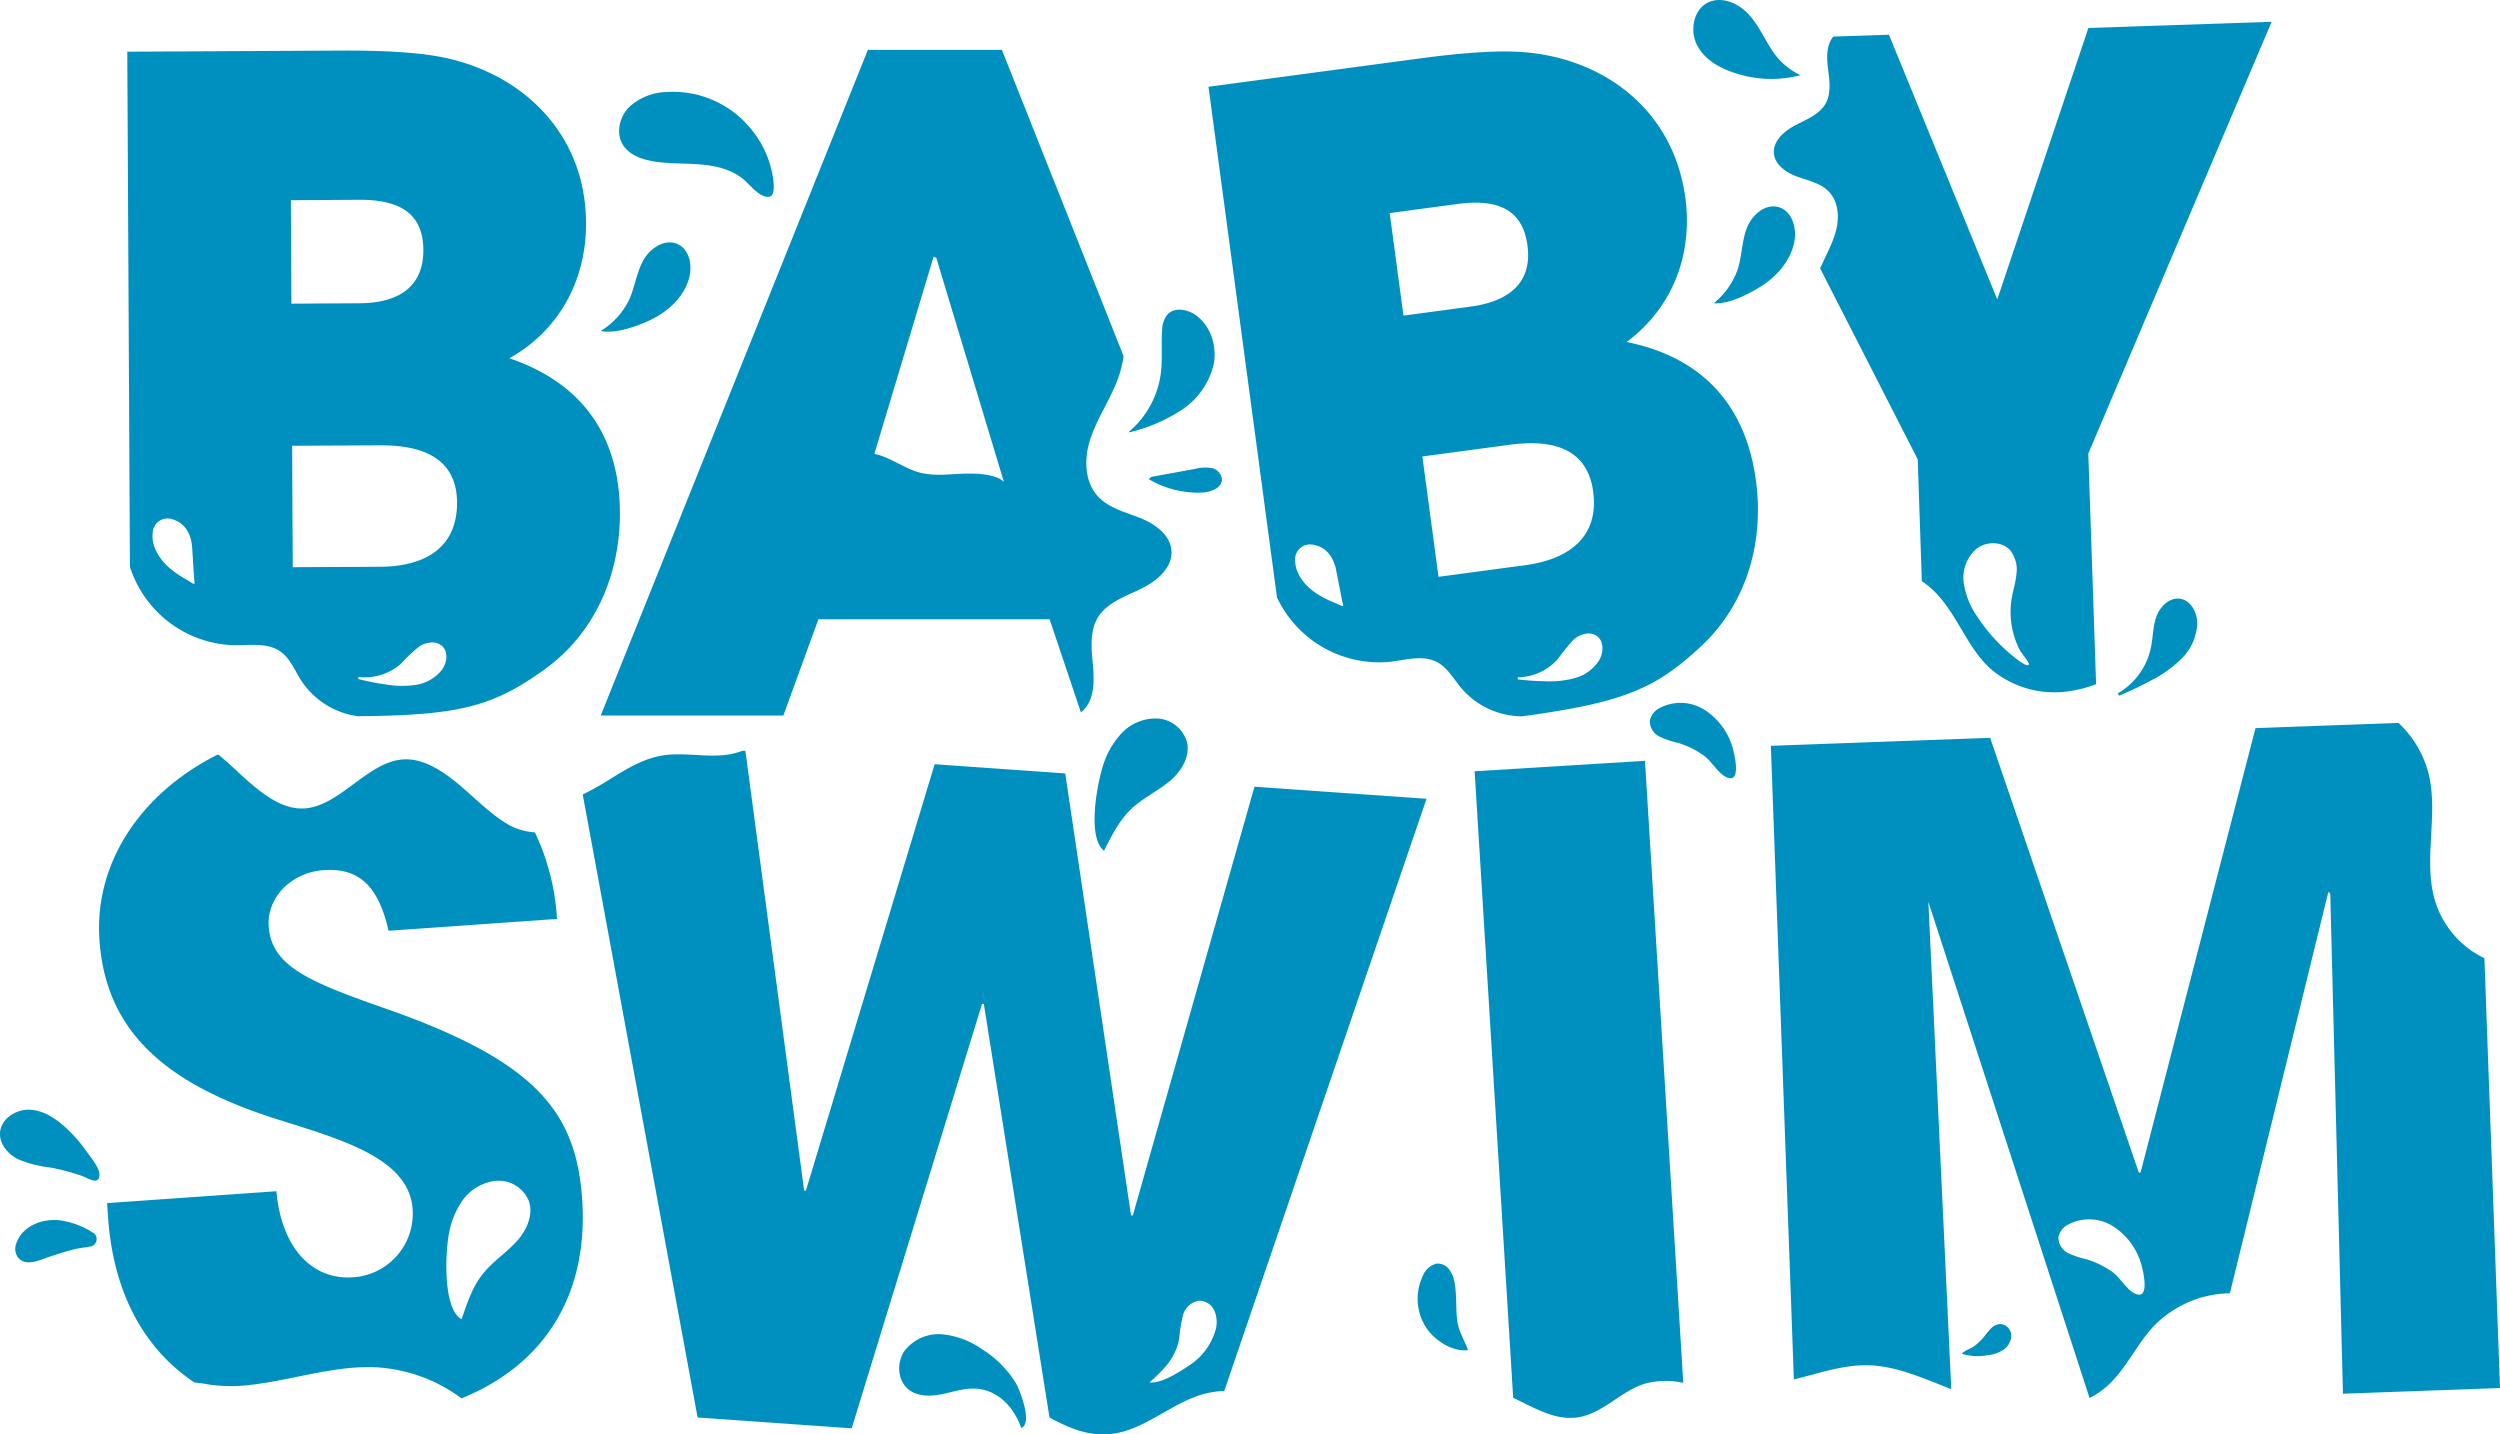
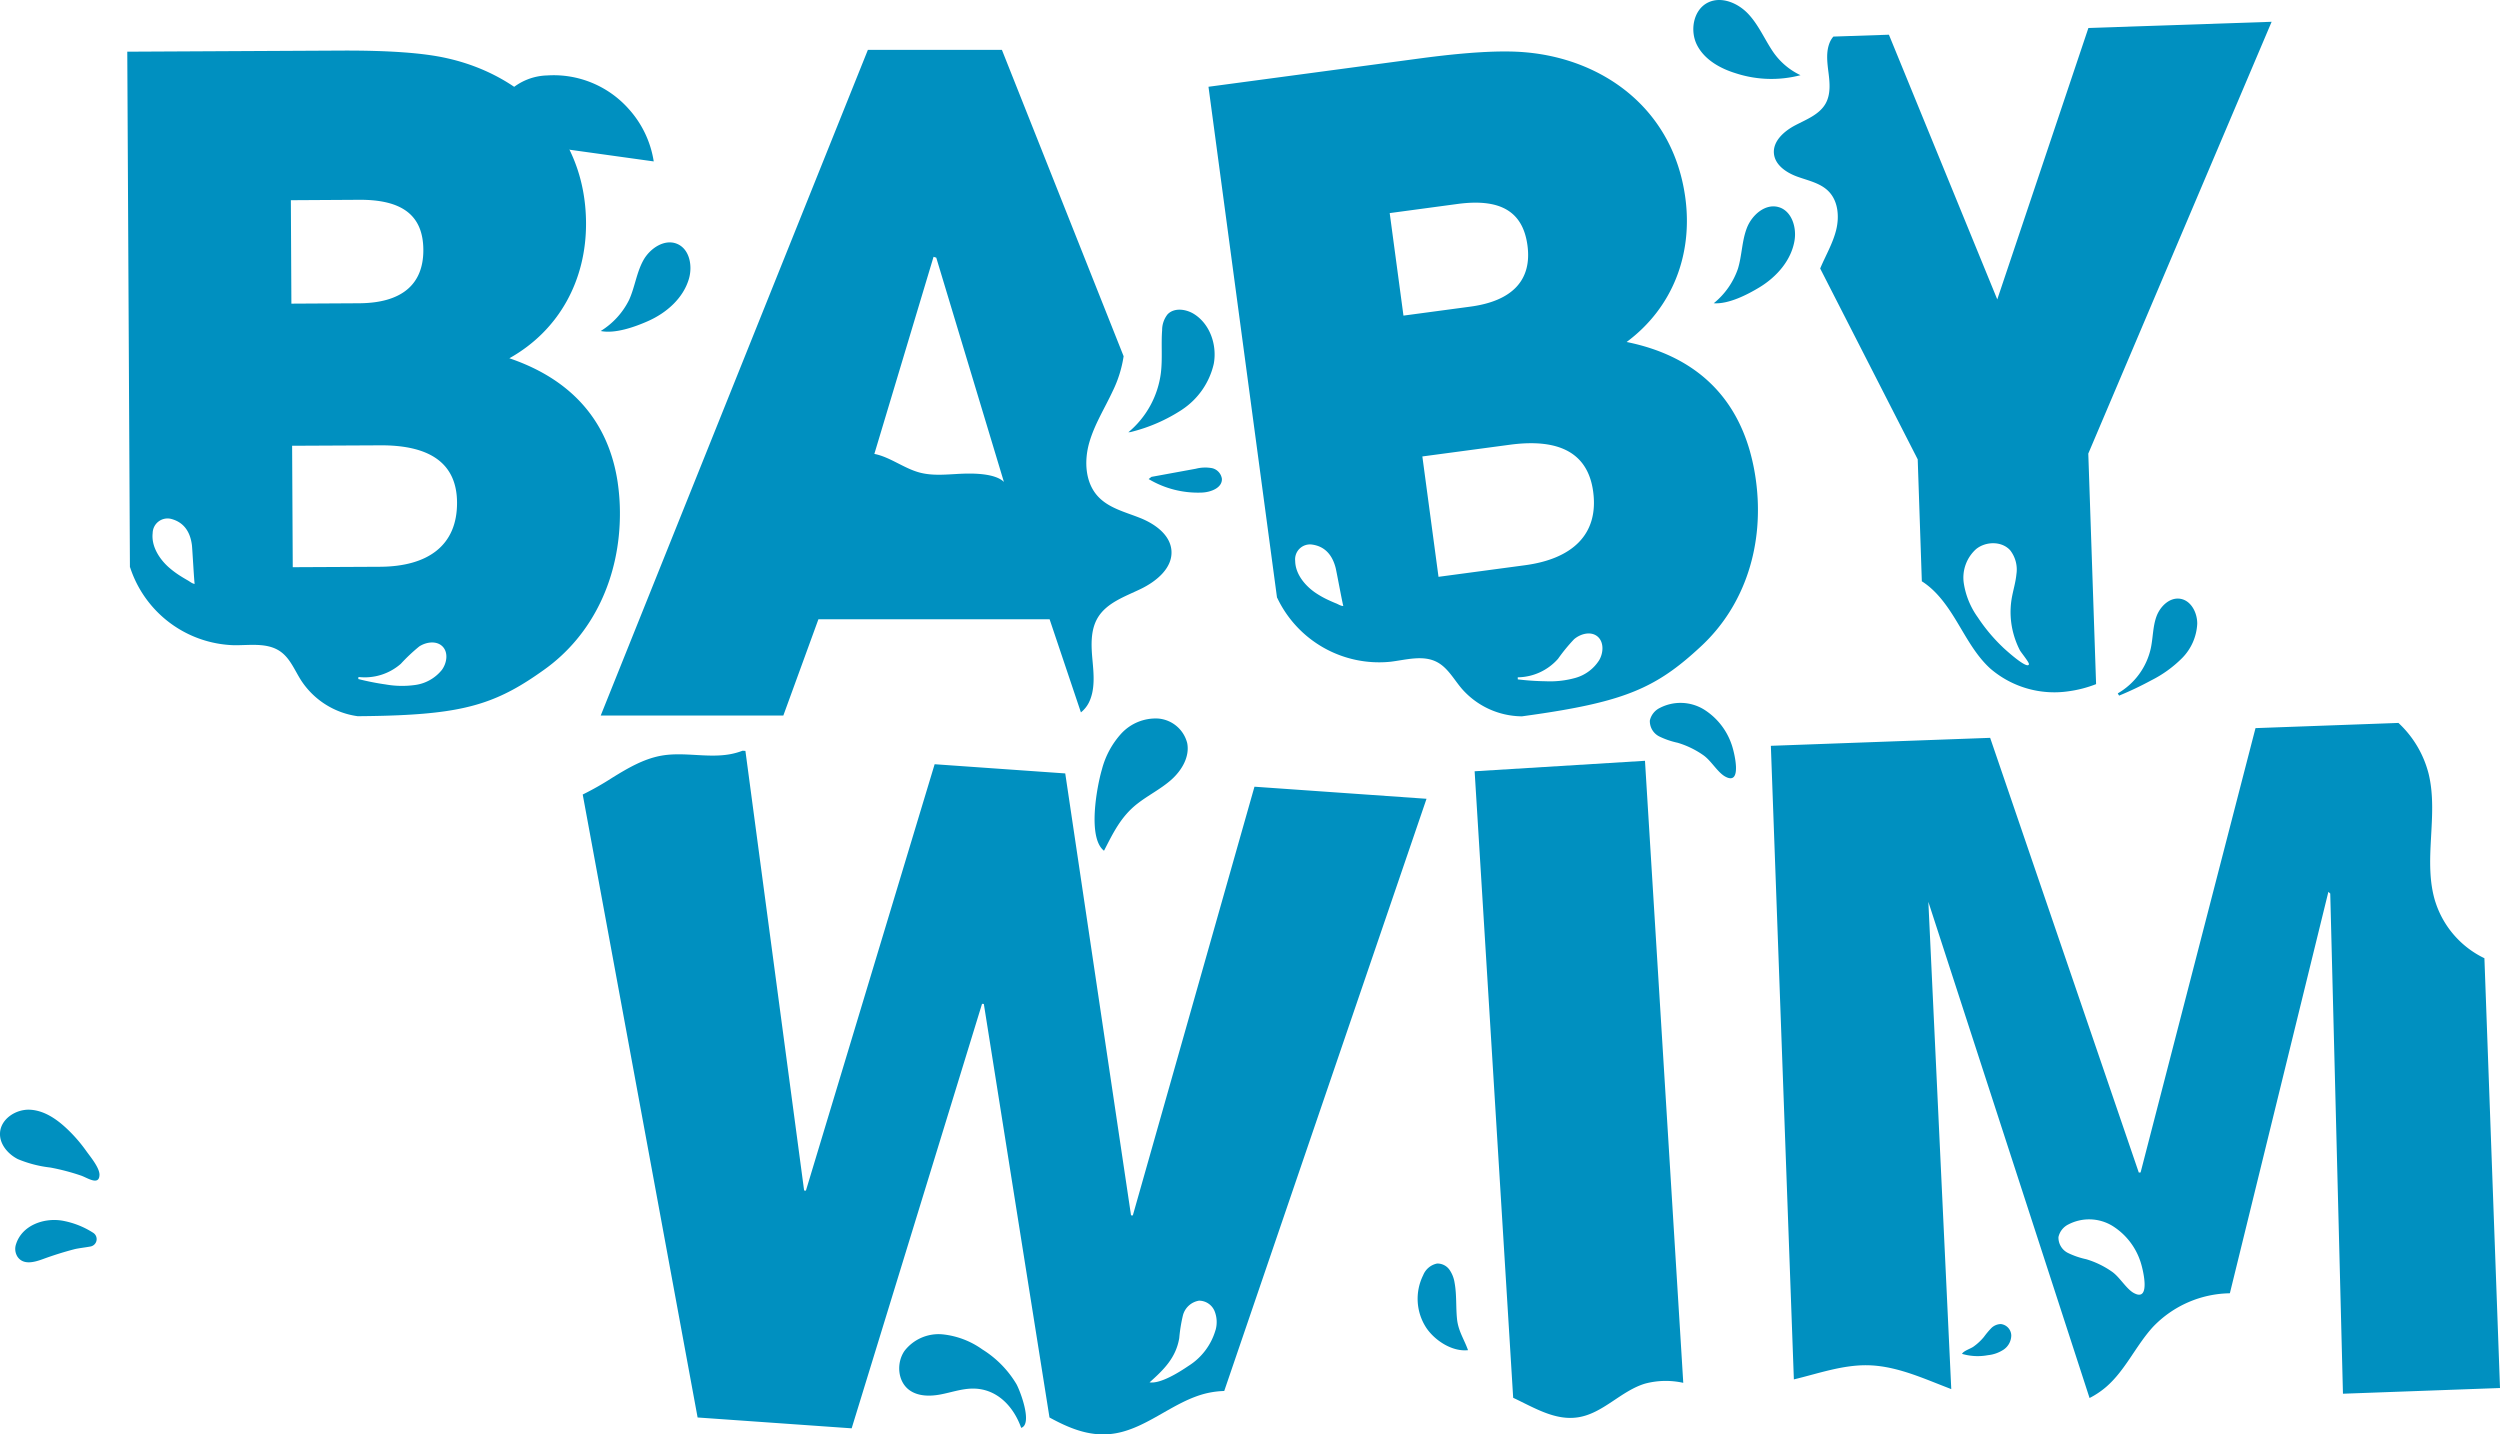
<svg xmlns="http://www.w3.org/2000/svg" id="Group_365" data-name="Group 365" width="513" height="294.339" viewBox="0 0 513 294.339">
  <defs>
    <clipPath id="clip-path">
      <rect id="Rectangle_217" data-name="Rectangle 217" width="513" height="294.339" fill="none" />
    </clipPath>
  </defs>
  <g id="Group_364" data-name="Group 364" clip-path="url(#clip-path)">
-     <path id="Path_1624" data-name="Path 1624" d="M129.27,32.4c5.984.973,12.7-.477,17.945,3.3,1.5,1.079,2.994,3.279,4.776,3.856,2.266.728,1.983-1.848,1.768-3.754a20.8,20.8,0,0,0-5.152-10.787,20.589,20.589,0,0,0-16.717-6.855,11.859,11.859,0,0,0-7.657,3.072c-1.976,2-2.774,5.312-1.319,7.716,1.289,2.132,3.9,3.048,6.36,3.447" transform="translate(4.875 0.723)" fill="#0090c0" />
+     <path id="Path_1624" data-name="Path 1624" d="M129.27,32.4a20.8,20.8,0,0,0-5.152-10.787,20.589,20.589,0,0,0-16.717-6.855,11.859,11.859,0,0,0-7.657,3.072c-1.976,2-2.774,5.312-1.319,7.716,1.289,2.132,3.9,3.048,6.36,3.447" transform="translate(4.875 0.723)" fill="#0090c0" />
    <path id="Path_1625" data-name="Path 1625" d="M187.389,52.477,201.272,98.5c-1.809-1.79-6.359-1.768-8.5-1.688-2.972.115-6.009.528-8.876-.26-3.193-.877-6.078-3.206-9.211-3.8L186.836,52.3ZM229.236,105.9c-3.032-1.217-6.428-2.013-8.647-4.409-2.656-2.857-2.873-7.292-1.806-11.044s3.2-7.1,4.839-10.635a24.468,24.468,0,0,0,2.214-7.108l-.754-1.9L200.86,9.837h-27.5l-54.824,136.6h37.473l7.2-19.758h47.439l5.75,17.1.677,2.01a6.116,6.116,0,0,0,1.622-1.995c1.319-2.655,1.018-5.791.749-8.746s-.44-6.127,1.081-8.679c1.836-3.074,5.553-4.336,8.782-5.889s6.593-4.291,6.344-7.866c-.229-3.26-3.38-5.5-6.412-6.713" transform="translate(4.73 0.393)" fill="#0090c0" />
    <path id="Path_1626" data-name="Path 1626" d="M233.71,81.594a15.364,15.364,0,0,0,6.469-9.371c.712-3.826-.749-8.152-4.045-10.219-1.664-1.04-4.083-1.361-5.435.063a5.216,5.216,0,0,0-1.115,3.272c-.221,2.912.1,5.862-.257,8.764a18.96,18.96,0,0,1-6.671,12.16l.4-.029A34.131,34.131,0,0,0,233.71,81.6" transform="translate(8.884 2.438)" fill="#0090c0" />
    <path id="Path_1627" data-name="Path 1627" d="M239.584,92.37a7.714,7.714,0,0,0-3.224.129l-9.131,1.674-.571.449a19.729,19.729,0,0,0,10.981,2.77c1.836-.084,4.15-.993,4.049-2.83a2.632,2.632,0,0,0-2.1-2.194" transform="translate(9.044 3.681)" fill="#0090c0" />
    <path id="Path_1628" data-name="Path 1628" d="M351.541,40.894c-2.741-.842-5.52,1.56-6.565,4.233s-1.007,5.646-1.844,8.388a15.667,15.667,0,0,1-4.963,7.086c3.021.216,6.841-1.724,9.4-3.278,3.541-2.153,6.54-5.571,7.186-9.664.424-2.691-.6-5.965-3.21-6.766" transform="translate(13.493 1.625)" fill="#0090c0" />
    <path id="Path_1629" data-name="Path 1629" d="M318.654,135.038a8.495,8.495,0,0,1-4.853,3.65,19.262,19.262,0,0,1-6.147.7,53.935,53.935,0,0,1-5.719-.383l-.011-.424a11.22,11.22,0,0,0,8.27-3.8,36.031,36.031,0,0,1,3.286-4.011c1.313-1.128,3.388-1.683,4.752-.617,1.4,1.1,1.314,3.333.426,4.878m-32.991-17.072-3.315-24.7,17.929-2.4c10.247-1.378,16.07,1.751,17.123,9.621,1.179,8.783-4.294,13.8-13.989,15.1Zm-7.192-53.6-2.823-21.038,13.906-1.872c8.6-1.154,13.406,1.369,14.362,8.505S300.795,61.368,292.2,62.518ZM264.7,123.433c-.52-.208-1.029-.432-1.536-.667a18.785,18.785,0,0,1-2.816-1.58c-2.094-1.456-4.05-3.8-4.09-6.483a3.057,3.057,0,0,1,3.522-3.354c2.7.4,4.138,2.274,4.784,4.792.166.64,1.487,7.8,1.576,7.786-.394.081-1.064-.339-1.444-.5M349.6,92.3c-3.4-12.111-11.907-19.816-25.333-22.527,9.486-7.045,13.6-18.026,12.052-29.55-2.45-18.3-16.856-28.471-32.688-29.884-4.905-.46-12.111-.053-21.81,1.248L238.465,17.4l14.069,104.874.022-.035a23.145,23.145,0,0,0,23.271,13.145c3.2-.391,6.645-1.432,9.508.056,2.184,1.135,3.423,3.458,5,5.346a16.546,16.546,0,0,0,12.458,5.8c3.1-.425,5.9-.846,8.415-1.285,14.153-2.465,20.165-5.5,28.162-12.931,9.286-8.511,13.183-21.135,11.439-34.124a43.242,43.242,0,0,0-1.213-5.949" transform="translate(9.515 0.405)" fill="#0090c0" />
    <path id="Path_1630" data-name="Path 1630" d="M134.318,48.179c-2.61-1.187-5.675.844-7.053,3.359s-1.72,5.471-2.9,8.083a15.679,15.679,0,0,1-5.829,6.394c2.969.6,7-.832,9.739-2.05,3.787-1.683,7.2-4.689,8.362-8.666.764-2.615.163-5.994-2.318-7.12" transform="translate(4.73 1.909)" fill="#0090c0" />
    <path id="Path_1631" data-name="Path 1631" d="M89.609,137.14a8.492,8.492,0,0,1-5.28,3,19.266,19.266,0,0,1-6.186-.089,53.686,53.686,0,0,1-5.629-1.111l.044-.422a11.218,11.218,0,0,0,8.686-2.7,36.1,36.1,0,0,1,3.773-3.557c1.448-.952,3.575-1.236,4.793,0,1.248,1.267.878,3.473-.2,4.888M59.07,115.991l-.129-24.918,18.088-.089c10.34-.056,15.714,3.793,15.753,11.732.046,8.861-6.024,13.136-15.808,13.187Zm-.279-54.081-.11-21.226L72.712,40.6c8.676-.046,13.123,3.071,13.156,10.272S81.31,61.8,72.637,61.832ZM37.577,118.728c-.485-.277-.966-.559-1.437-.857a18.753,18.753,0,0,1-2.591-1.927c-1.892-1.711-3.53-4.289-3.224-6.952a3.056,3.056,0,0,1,3.921-2.876c2.623.744,3.813,2.785,4.136,5.365.083.656.478,7.93.568,7.924-.4.03-1.012-.472-1.37-.676M125.764,98.7c-1.82-12.446-9.276-21.176-22.245-25.582,10.309-5.775,15.794-16.138,15.732-27.765-.09-18.46-13.077-30.392-28.6-33.818-4.805-1.085-12-1.6-21.789-1.553l-43.748.227.543,105.812.028-.032a23.144,23.144,0,0,0,21.4,16.014c3.224.022,6.773-.571,9.422,1.271,2.023,1.4,2.953,3.868,4.28,5.944A16.549,16.549,0,0,0,72.4,146.568c3.126-.026,5.957-.085,8.51-.2,14.351-.634,20.7-2.873,29.583-9.224,10.3-7.253,15.777-19.277,15.711-32.381a43.22,43.22,0,0,0-.442-6.055" transform="translate(1.002 0.398)" fill="#0090c0" />
    <path id="Path_1632" data-name="Path 1632" d="M333.462,272.325l-7.523-122.2-34.956,2.149,7.362,119.642.475,7.75.072,1.17c4.409,2.085,8.647,4.744,13.344,4,5.087-.793,8.776-5.407,13.693-6.9a16.546,16.546,0,0,1,7.865-.168Z" transform="translate(11.611 5.99)" fill="#0090c0" />
    <path id="Path_1633" data-name="Path 1633" d="M287.333,253.36a6.325,6.325,0,0,0-1.063-2.753,3.024,3.024,0,0,0-2.553-1.277,3.926,3.926,0,0,0-2.847,2.4,10.869,10.869,0,0,0,.66,10.815c1.76,2.6,5.32,4.921,8.543,4.559-.758-2.174-2-3.906-2.253-6.384-.252-2.45-.054-4.942-.485-7.366" transform="translate(11.162 9.949)" fill="#0090c0" />
-     <path id="Path_1634" data-name="Path 1634" d="M105.551,248.423c-1.852,2.178-4.264,3.81-6.239,5.875-2.94,3.075-4.041,6.6-5.381,10.471-3.769-2.145-3.293-12.841-2.758-16.484a17.458,17.458,0,0,1,2.9-7.816,9.621,9.621,0,0,1,7.029-4.113,6.7,6.7,0,0,1,6.644,4.171c.924,2.7-.338,5.719-2.191,7.9M78.016,200.911c-15.427-5.42-23.086-8.6-23.654-16.732-.428-6.1,4.794-11.112,11.264-11.567,6.842-.479,11.154,2.747,13.322,12.442l34.569-2.426a47.577,47.577,0,0,0-4.538-17.768,12.69,12.69,0,0,1-5.391-1.56c-3.666-2.117-6.889-5.484-10.3-8.335s-7.221-5.25-11.134-5.081c-7.584.322-13.392,10.043-20.992,10.081-5.061.022-9.65-4.279-13.914-8.242-1.056-.98-2.156-1.946-3.274-2.855-15.1,7.469-25.5,21.607-24.343,38.116,1.248,17.748,12.243,28.866,35.254,36.355,12.736,4.122,28.232,7.866,29,18.772A13.089,13.089,0,0,1,71.823,256.15l-.148.01c-8.688.609-14.753-6.4-15.73-17.661L21.19,240.94,21.4,243.9c1.1,15.641,7.469,26.965,17.678,33.825l1.967.256a.259.259,0,0,0,.058.009,25.2,25.2,0,0,0,3.166.409,31.066,31.066,0,0,0,5.269-.054l.3-.021c6.361-.632,12.976-2.545,19.483-3.36a42.373,42.373,0,0,1,6.723-.357A32.481,32.481,0,0,1,93.921,281c17-6.885,26.131-21.239,24.751-40.959-1.258-17.933-9.6-28.308-40.646-39.134" transform="translate(0.78 5.94)" fill="#0090c0" />
    <path id="Path_1635" data-name="Path 1635" d="M12.557,240.855c-3.777-.588-8.163,1.017-9.379,4.823a2.992,2.992,0,0,0,.321,2.639c1.224,1.729,3.478,1.074,5.263.416q3.12-1.143,6.342-1.988c.846-.22,2.147-.346,3.364-.573a1.54,1.54,0,0,0,.52-2.818,17.4,17.4,0,0,0-6.432-2.5" transform="translate(0.12 9.606)" fill="#0090c0" />
    <path id="Path_1636" data-name="Path 1636" d="M20.416,232.4c.057-1.5-1.906-3.809-2.735-4.977a30.5,30.5,0,0,0-4.077-4.659c-2.093-1.95-4.638-3.666-7.5-3.788s-5.942,1.9-6.1,4.754c-.129,2.3,1.619,4.354,3.675,5.392a24.461,24.461,0,0,0,6.664,1.721,44.822,44.822,0,0,1,6.3,1.656c1.232.421,3.683,2.134,3.768-.1" transform="translate(0 8.737)" fill="#0090c0" />
    <path id="Path_1637" data-name="Path 1637" d="M356.134,15.429a14.147,14.147,0,0,1-5.756-4.974c-1.682-2.536-2.9-5.407-4.992-7.62S339.923-.812,337.181.505c-3.043,1.462-3.817,5.791-2.261,8.787s4.762,4.784,7.993,5.765a23.618,23.618,0,0,0,13.224.371" transform="translate(13.333 0)" fill="#0090c0" />
    <path id="Path_1638" data-name="Path 1638" d="M430.708,118.153c-2.169-.334-4.119,1.56-4.873,3.625s-.7,4.322-1.151,6.471a14.217,14.217,0,0,1-6.793,9.319l.273.462a68.047,68.047,0,0,0,6.567-3.12,24.385,24.385,0,0,0,6.361-4.582,10.767,10.767,0,0,0,3.107-7.042c.025-2.258-1.26-4.784-3.492-5.13" transform="translate(16.674 4.713)" fill="#0090c0" />
    <path id="Path_1639" data-name="Path 1639" d="M396.965,132.6a35.263,35.263,0,0,1-5.089-6.09,16.208,16.208,0,0,1-2.883-7.071,7.875,7.875,0,0,1,2.544-6.945c2-1.611,5.274-1.658,6.989.259a6.426,6.426,0,0,1,1.275,4.906c-.163,1.731-.709,3.4-.99,5.119a16.85,16.85,0,0,0,.416,7.2,17.279,17.279,0,0,0,1.262,3.244c.243.476,1.955,2.532,1.882,2.9-.234,1.2-4.723-2.863-5.408-3.518M414.573,5.568l-18.7,55.7L373.639,6.951l-11.394.384a4.3,4.3,0,0,0-.674,1.035c-.891,1.956-.6,4.221-.33,6.356s.468,4.429-.572,6.315c-1.256,2.272-3.917,3.278-6.22,4.482s-4.671,3.27-4.4,5.855c.244,2.356,2.583,3.9,4.811,4.707s4.707,1.3,6.375,2.982c1.993,2,2.26,5.214,1.579,7.958s-2.147,5.219-3.246,7.825c-.011.026-.021.053-.031.079l20.013,39.159.845,25.031c.073.046.151.086.221.134,3.141,2.08,5.289,5.339,7.222,8.569s3.78,6.613,6.563,9.158a20.116,20.116,0,0,0,16.087,4.7,24.447,24.447,0,0,0,5.663-1.468l-1.6-47.309L452.171,4.3Z" transform="translate(13.967 0.171)" fill="#0090c0" />
    <path id="Path_1640" data-name="Path 1640" d="M395.159,261.27a2.868,2.868,0,0,0-2.039.882,17.305,17.305,0,0,0-1.461,1.752,11.04,11.04,0,0,1-2.161,2.01c-.609.431-2.045.856-2.335,1.477a11.41,11.41,0,0,0,5.322.266,7.117,7.117,0,0,0,3.213-1.144,3.572,3.572,0,0,0,1.567-2.912,2.413,2.413,0,0,0-2.108-2.326" transform="translate(15.448 10.425)" fill="#0090c0" />
    <path id="Path_1641" data-name="Path 1641" d="M336.588,140.01a9.215,9.215,0,0,0-8.949-.293,3.8,3.8,0,0,0-2.08,2.608,3.517,3.517,0,0,0,1.922,3.253,16.4,16.4,0,0,0,3.772,1.3,18.333,18.333,0,0,1,5.3,2.568c1.588,1.11,2.905,3.506,4.465,4.368,3.64,2.012,1.83-5.2,1.3-6.63a13.663,13.663,0,0,0-5.727-7.175" transform="translate(12.99 5.534)" fill="#0090c0" />
    <path id="Path_1642" data-name="Path 1642" d="M423.914,259.636c-1.56-.864-2.878-3.259-4.465-4.368a18.332,18.332,0,0,0-5.3-2.568,16.425,16.425,0,0,1-3.773-1.3,3.517,3.517,0,0,1-1.922-3.253,3.8,3.8,0,0,1,2.08-2.608,9.212,9.212,0,0,1,8.949.293A13.661,13.661,0,0,1,425.211,253c.531,1.43,2.337,8.643-1.3,6.629m61.895-80.213c-2.646-8.412.685-17.718-1.389-26.3a21.451,21.451,0,0,0-6.2-10.463l-29.331,1.065L425.307,234.9l-.37.014-30.5-89.2-45,1.635,4.721,130.013c5.072-1.219,10.087-3.026,15.278-2.9,4.762.116,9.315,1.857,13.743,3.608q1.633.646,3.278,1.285l-4.7-99.987,33.078,101.813a17.333,17.333,0,0,0,3.386-2.264c3.982-3.432,6.126-8.533,9.694-12.4a22.263,22.263,0,0,1,15.711-6.828l20.215-82.378.384.357L466.832,280.3l32.226-1.17-3.2-88.194a19.361,19.361,0,0,1-10.046-11.517" transform="translate(13.943 5.692)" fill="#0090c0" />
    <path id="Path_1643" data-name="Path 1643" d="M224.725,159.3c2.246-1.768,4.862-3.048,7-4.945s3.812-4.7,3.275-7.512a6.7,6.7,0,0,0-6-5.059,9.625,9.625,0,0,0-7.536,3.09,17.463,17.463,0,0,0-3.963,7.334c-1.04,3.536-3.007,14.055.424,16.707,1.872-3.647,3.452-6.982,6.795-9.615" transform="translate(8.618 5.657)" fill="#0090c0" />
    <path id="Path_1644" data-name="Path 1644" d="M244.844,267a12.914,12.914,0,0,1-5.549,7.37c-1.941,1.319-5.75,3.713-7.992,3.38,2.888-2.569,5.394-5.011,6.089-9.059a31.782,31.782,0,0,1,.753-4.68,4.1,4.1,0,0,1,3.3-3.024,3.47,3.47,0,0,1,3.172,2.08,6.031,6.031,0,0,1,.233,3.94m7.979-111.485L227.867,243.5l-.368-.026L214,152.795,187.2,150.908l-26.415,87.5-.368-.026L148.37,148.176l-.575-.041a14.609,14.609,0,0,1-2.685.74c-4.575.791-9.328-.527-13.907.264-3.685.636-6.991,2.59-10.172,4.554a60.2,60.2,0,0,1-6.045,3.432l23.575,127.831,31.613,2.225,26.754-87.107.368.026,13.472,84.856c3.91,2.141,7.881,3.8,12.277,3.418,7.279-.617,12.967-6.777,20.08-8.413a18.248,18.248,0,0,1,3.5-.442L288.135,158Z" transform="translate(4.588 5.911)" fill="#0090c0" />
    <path id="Path_1645" data-name="Path 1645" d="M194.5,266.4a17.015,17.015,0,0,0-8.2-3.1,8.837,8.837,0,0,0-7.773,3.394c-1.682,2.431-1.441,6.185.906,7.981,1.768,1.352,4.225,1.38,6.417.974s4.335-1.178,6.565-1.215c5.039-.082,8.49,3.656,10.053,8.057,2.392-.774-.2-7.591-.99-9A21.13,21.13,0,0,0,194.5,266.4" transform="translate(7.08 10.505)" fill="#0090c0" />
  </g>
</svg>